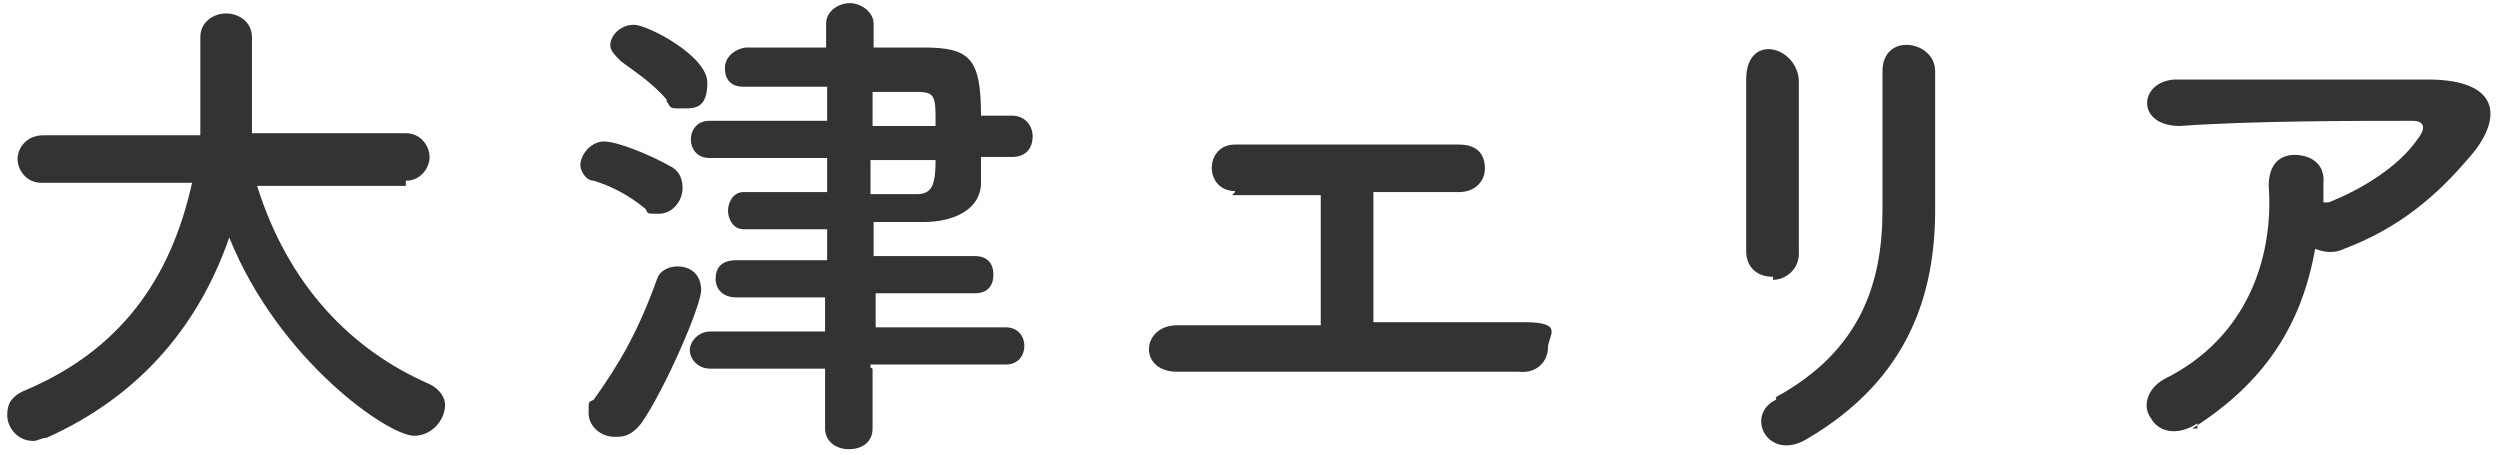
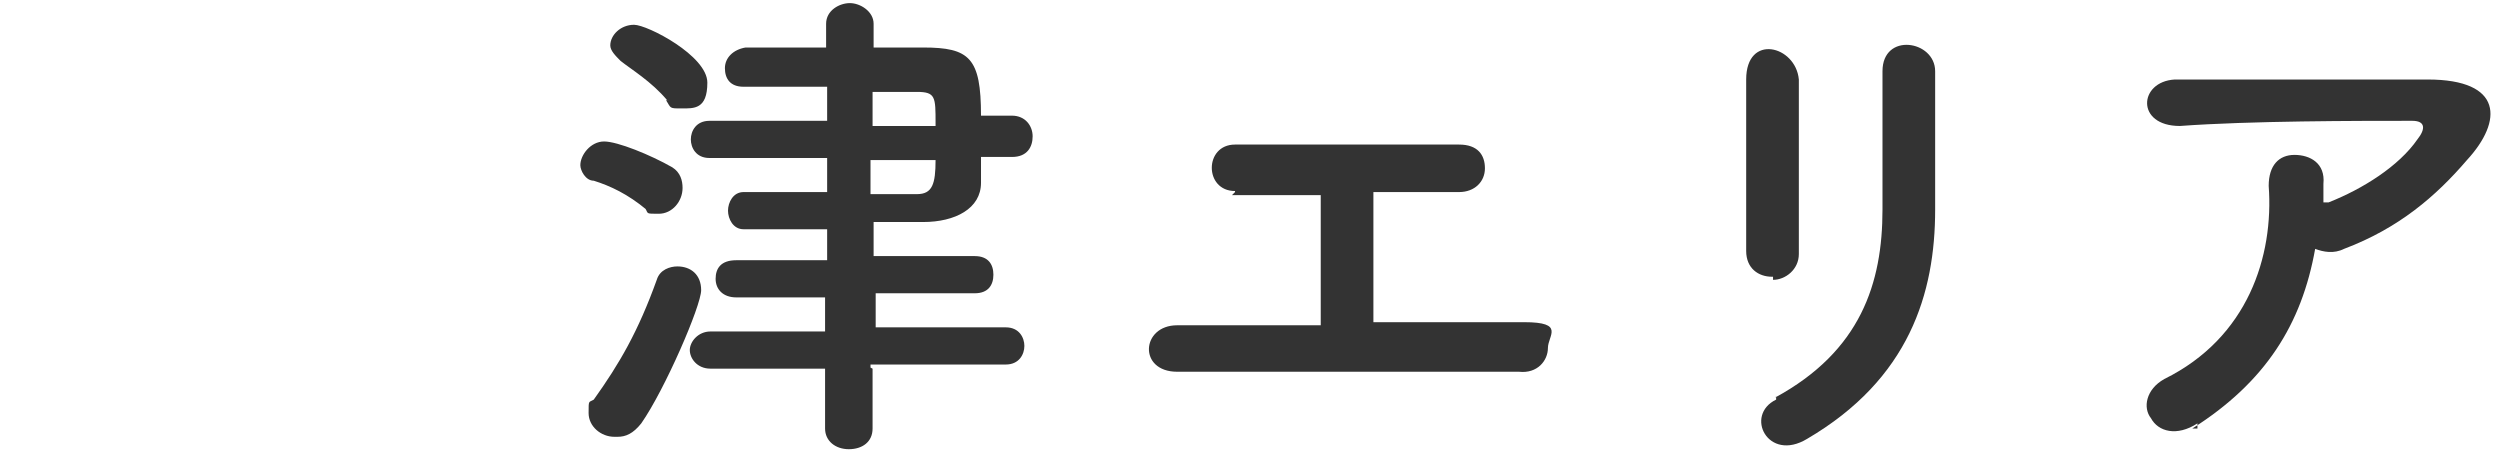
<svg xmlns="http://www.w3.org/2000/svg" id="_レイヤー_1" data-name=" レイヤー 1" version="1.1" viewBox="0 0 242.1 44.1">
  <defs>
    <style>
      .cls-1 {
        fill: #333;
        stroke-width: 0px;
      }
    </style>
  </defs>
-   <path class="cls-1" d="M39.3,18h-14.4c3,9.6,9.1,15.9,16.7,19.2,1,.5,1.5,1.3,1.5,2,0,1.5-1.3,3-3,3-2.5,0-13.1-7.3-17.9-19.2-2.8,8.1-8.3,15.2-17.7,19.4-.5,0-.8.3-1.3.3-1.5,0-2.5-1.3-2.5-2.5s.5-1.8,1.5-2.3c10.4-4.3,14.6-12.1,16.4-20.2H4c-1.5,0-2.3-1.3-2.3-2.3s.8-2.3,2.5-2.3h15.2V3.6h0c0-1.5,1.3-2.3,2.5-2.3s2.5.8,2.5,2.3v9.3h14.9c1.5,0,2.3,1.3,2.3,2.3s-.8,2.3-2.3,2.3h0v.5Z" />
  <path class="cls-1" d="M62.6,20.3c-1.8-1.5-3.5-2.3-5.1-2.8-.8,0-1.3-1-1.3-1.5,0-1,1-2.3,2.3-2.3s4.5,1.3,6.6,2.5c.8.5,1,1.3,1,2,0,1.3-1,2.5-2.3,2.5s-1,0-1.3-.5ZM59.5,42.3c-1.3,0-2.5-1-2.5-2.3s0-1,.5-1.3c2.5-3.5,4.3-6.6,6.1-11.6.3-1,1.3-1.3,2-1.3,1.3,0,2.3.8,2.3,2.3s-3.5,9.6-5.8,12.9c-.8,1-1.5,1.3-2.3,1.3h-.3ZM64.6,9.7c-1.5-1.8-3.5-3-4.5-3.8-.5-.5-1-1-1-1.5,0-1,1-2,2.3-2s7.1,3,7.1,5.6-1.3,2.5-2.5,2.5-1,0-1.5-.8h.3ZM84.5,35.7v5.8c0,1.3-1,2-2.3,2s-2.3-.8-2.3-2v-5.8h-11.1c-1.3,0-2-1-2-1.8s.8-1.8,2-1.8h11.1v-3.3h-8.6c-1.3,0-2-.8-2-1.8s.5-1.8,2-1.8h8.8v-3h-8.1c-1,0-1.5-1-1.5-1.8s.5-1.8,1.5-1.8h8.1v-3.3h-11.4c-1.3,0-1.8-1-1.8-1.8s.5-1.8,1.8-1.8h11.4v-3.3h-8.1c-1.3,0-1.8-.8-1.8-1.8s.8-1.8,2-2h7.8v-2.3c0-1.3,1.3-2,2.3-2s2.3.8,2.3,2v2.3h4.8c4.5,0,5.6,1,5.6,6.6h3c1.3,0,2,1,2,2s-.5,2-2,2h-3v2.5c0,2.5-2.5,3.8-5.6,3.8h-4.8v3.3h9.8c1.3,0,1.8.8,1.8,1.8s-.5,1.8-1.8,1.8h-9.6v3.3h12.6c1.3,0,1.8,1,1.8,1.8s-.5,1.8-1.8,1.8h-13.1v.3ZM84.3,15.5v3.3h4.5c1.5,0,1.8-1,1.8-3.3,0,0-6.3,0-6.3,0ZM90.6,11.9c0-2.5,0-3-1.8-3h-4.3v3.3h6.1v-.3Z" />
  <path class="cls-1" d="M119.6,18.5c-3,0-3-4.5,0-4.5h21.7c1.8,0,2.5,1,2.5,2.3s-1,2.3-2.5,2.3h-8.3v12.6h14.6c4,0,2.3,1.3,2.3,2.5s-1,2.5-2.8,2.3h-33.1c-3.8,0-3.5-4.5,0-4.5h13.9v-12.6h-8.6l.3-.3Z" />
  <path class="cls-1" d="M171.6,26.8c-1.3,0-2.5-.8-2.5-2.5V7.7c0-4.5,4.8-3.3,5.1,0v16.9c0,1.5-1.3,2.5-2.5,2.5h0v-.3ZM171.9,38.5c8.3-4.5,10.4-11.1,10.4-18.2V6.9c0-3.8,5.1-3,5.1,0v13.4c0,8.1-2.5,16.4-12.4,22.2-3.8,2.3-6.1-2.3-3-3.8h0v-.3Z" />
  <path class="cls-1" d="M212.8,41c-2,1.3-3.8.8-4.5-.5-.8-1-.5-2.8,1.3-3.8,8.1-4,10.6-11.9,10.1-18.7,0-2,1-3,2.5-3s3,.8,2.8,2.8v1.8h.5c3.3-1.3,6.8-3.5,8.6-6.1.8-1,.8-1.8-.5-1.8-5.3,0-15.7,0-22.5.5-4.3,0-4-4.3-.5-4.5h24.5c7.3,0,7.3,4,3.8,7.8-3,3.5-6.6,6.6-11.9,8.6-1,.5-2,.3-2.8,0-1.3,7.3-4.8,12.9-11.9,17.4h.5v-.5Z" />
</svg>